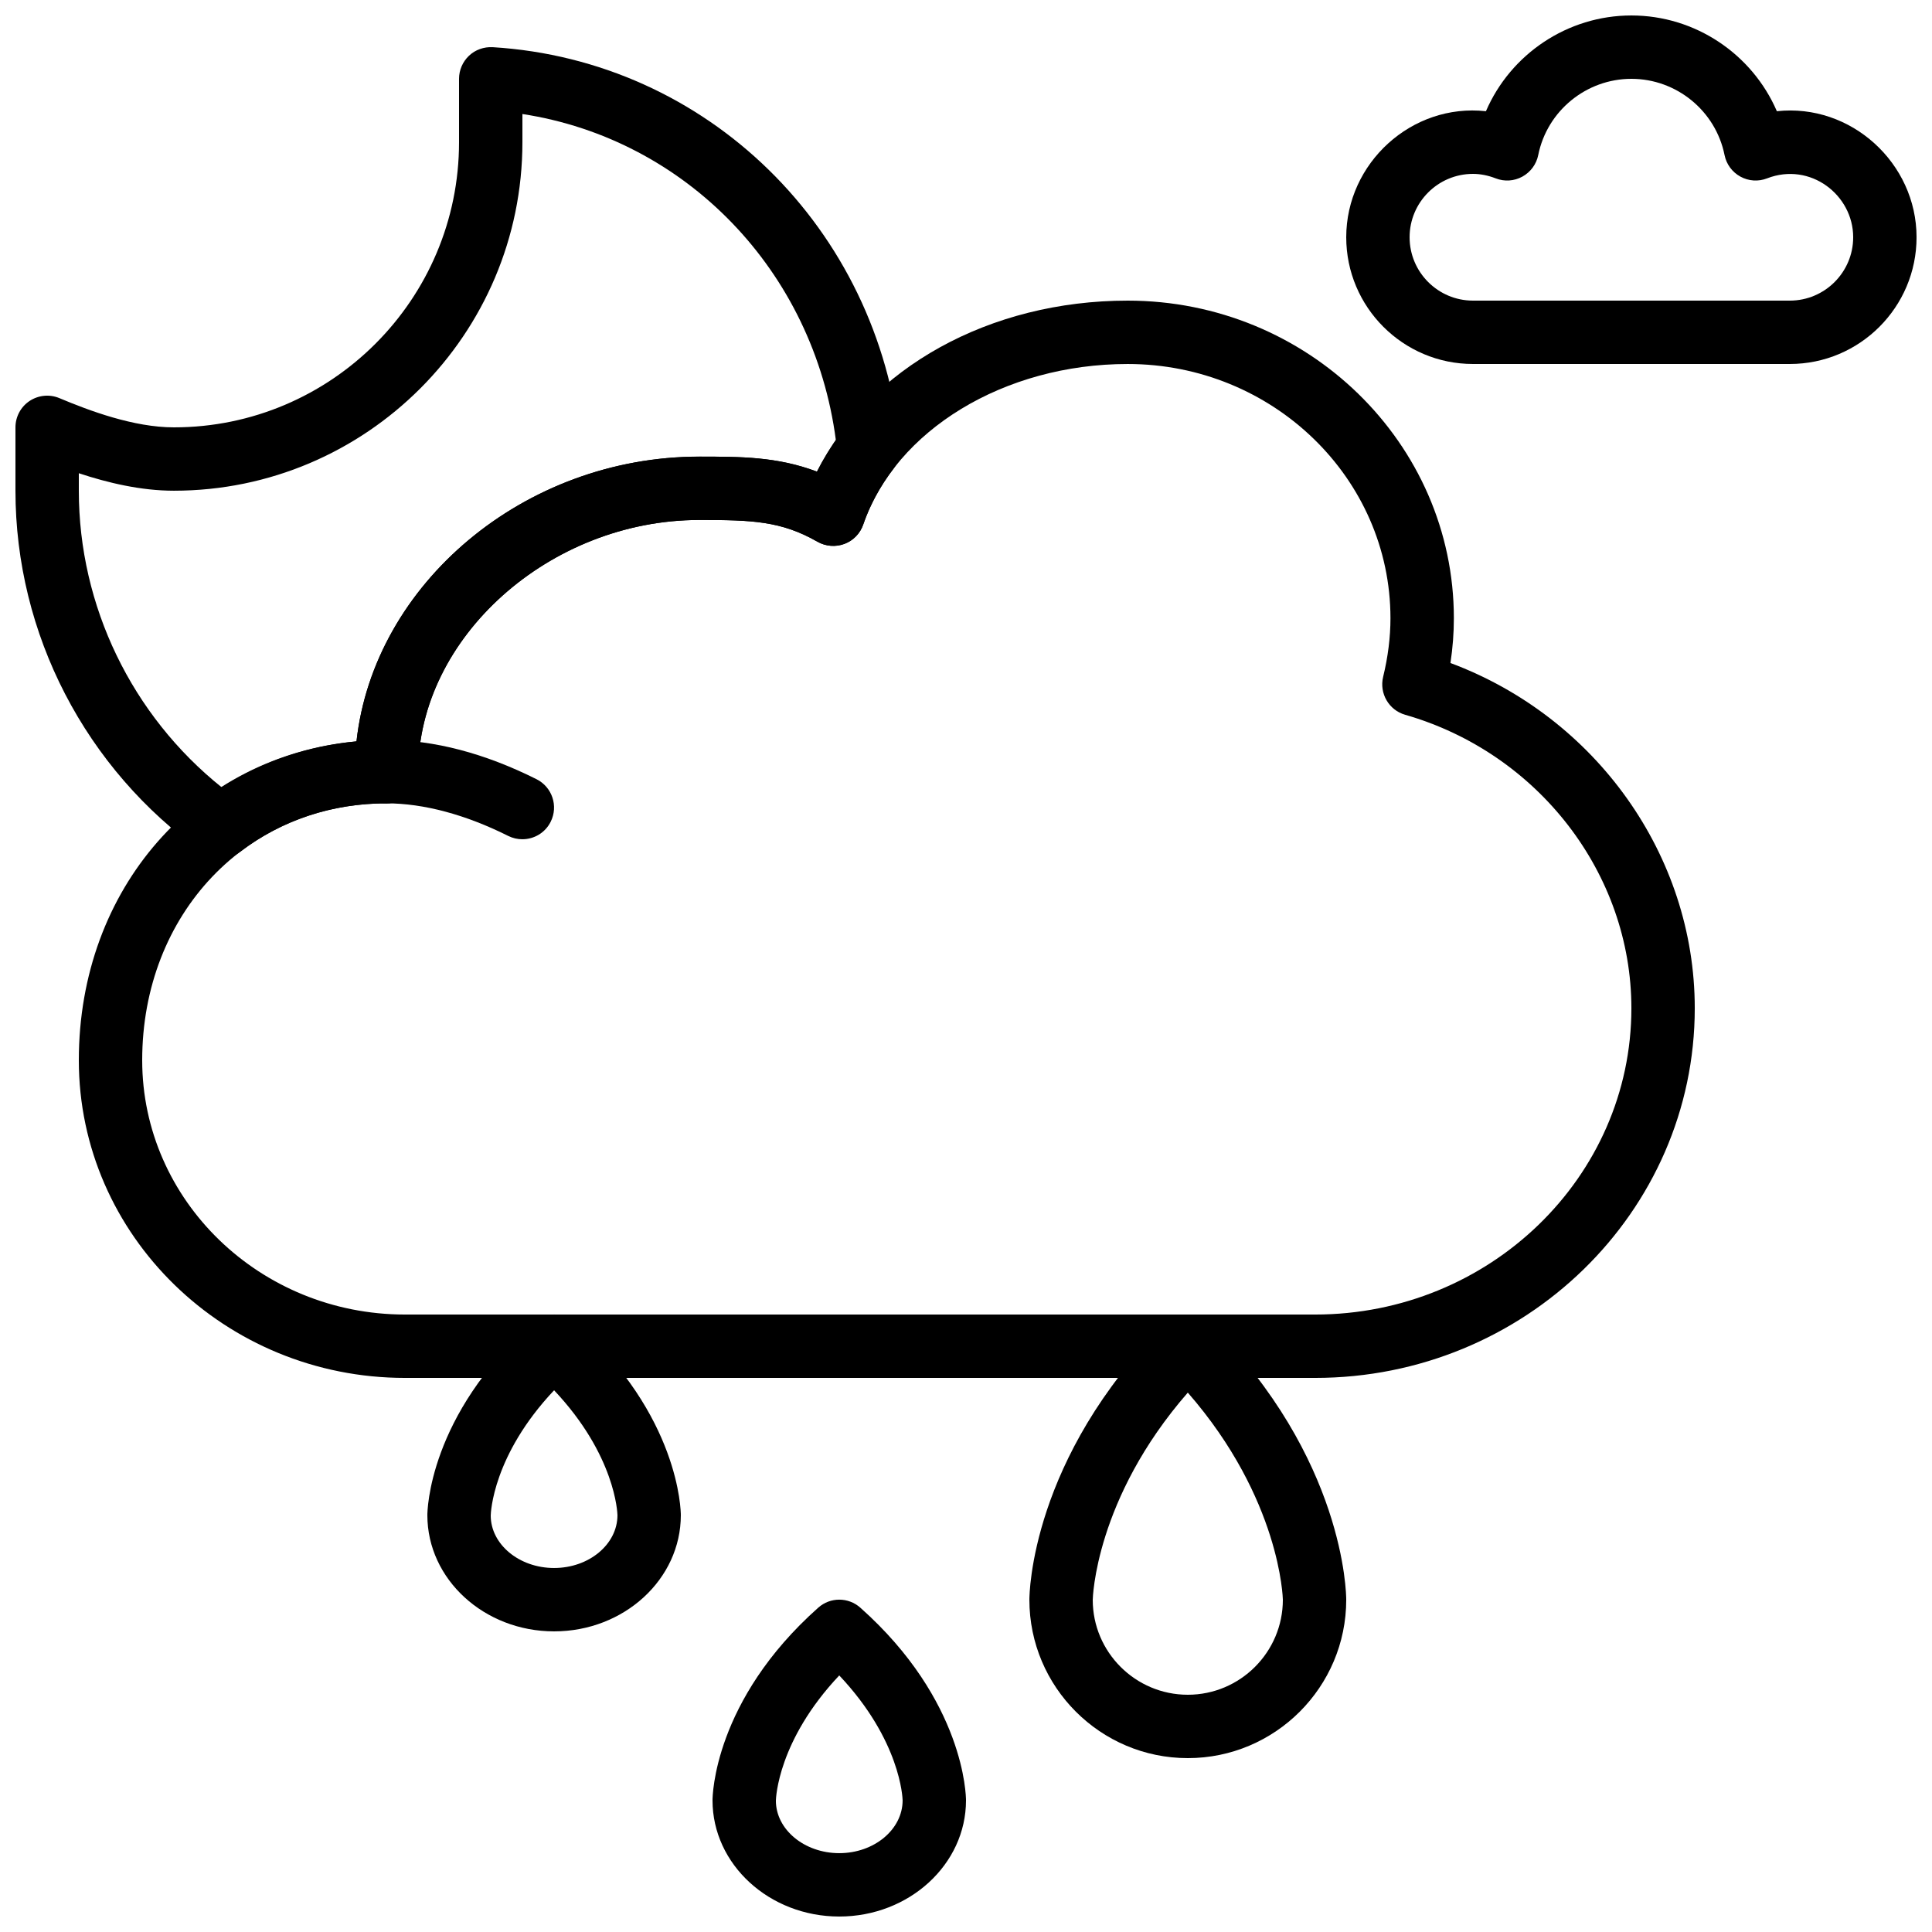
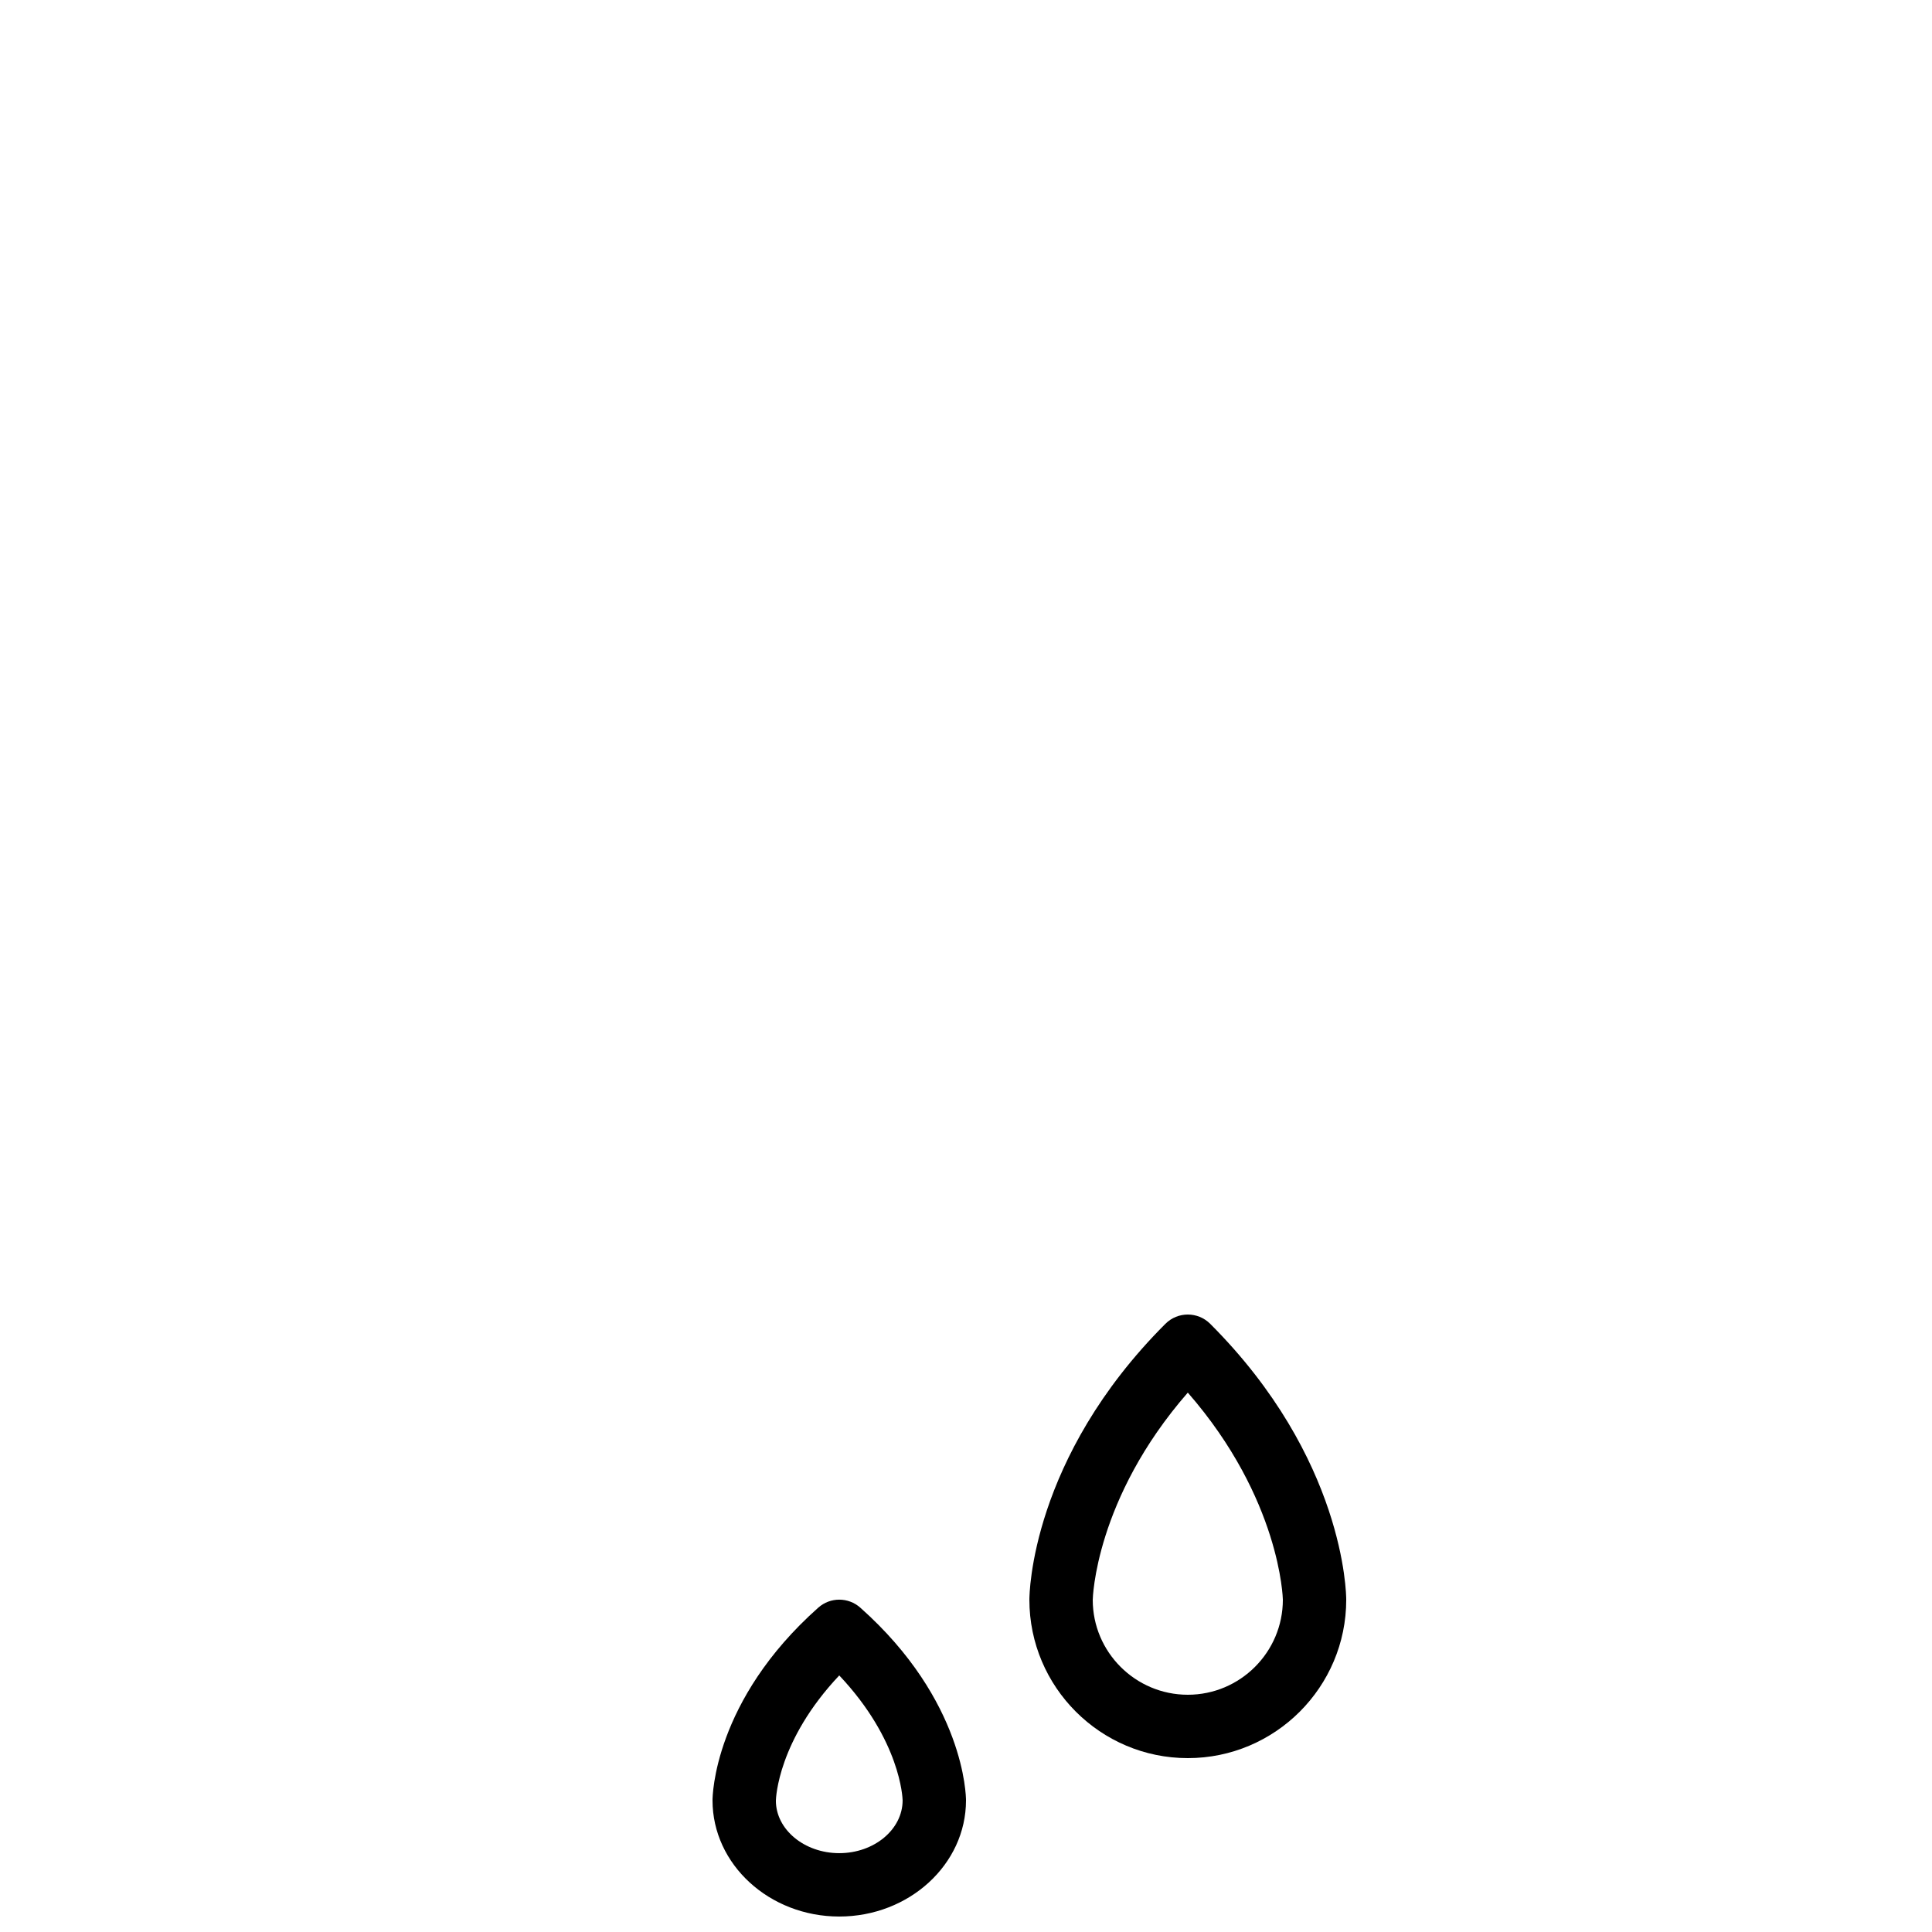
<svg xmlns="http://www.w3.org/2000/svg" width="800px" height="800px" version="1.1" viewBox="144 144 512 512">
  <defs>
    <clipPath id="c">
-       <path d="m148.09 156h234.91v216h-234.91z" />
-     </clipPath>
+       </clipPath>
    <clipPath id="b">
      <path d="m500 148.09h151.9v92.906h-151.9z" />
    </clipPath>
    <clipPath id="a">
      <path d="m332 567h68v84.902h-68z" />
    </clipPath>
  </defs>
-   <path d="m492.51 509.16h-241.19c-47.66 0-86.43-37.758-86.43-84.176 0-45.586 31.117-80.617 73.59-84.516 4.586-41.656 44.336-75.453 90.871-75.453 10.898 0 20.633 0 31.145 3.973 13.82-27.449 45.695-45.32 82.363-45.32 47.66 0 86.43 37.762 86.43 84.18 0 3.887-0.301 7.859-0.906 11.855 38.48 14.344 64.746 50.926 64.746 91.492 0 54.023-45.133 97.965-100.62 97.965zm-163.16-227.36c-39.699 0-74.523 31.168-74.523 66.695 0 4.644-3.762 8.398-8.398 8.398-36.91 0-64.746 29.277-64.746 68.09 0 37.145 31.238 67.383 69.637 67.383h241.19c46.223 0 83.824-36.418 83.824-81.172 0-35.645-24.652-67.629-59.945-77.77-4.332-1.234-6.902-5.684-5.844-10.051 1.285-5.281 1.941-10.504 1.941-15.527 0-37.156-31.234-67.383-69.637-67.383-32.68 0-61.5 17.5-70.09 42.547-0.816 2.367-2.637 4.258-4.981 5.129-2.352 0.875-4.953 0.664-7.129-0.562-9.652-5.527-17.371-5.777-31.301-5.777z" />
-   <path d="m282.43 366.41c-1.27 0-2.543-0.285-3.754-0.883-11.277-5.652-22.43-8.633-32.254-8.633-4.637 0-8.398-3.754-8.398-8.398 0-4.644 3.762-8.398 8.398-8.398 12.594 0 25.98 3.5 39.766 10.402 4.148 2.082 5.828 7.129 3.746 11.277-1.457 2.938-4.422 4.633-7.504 4.633z" />
  <g clip-path="url(#c)">
    <path d="m202.6 371.45c-1.703 0-3.402-0.52-4.863-1.555-31.082-22.066-49.641-57.887-49.641-95.848v-16.793c0-2.812 1.402-5.434 3.746-6.996 2.344-1.547 5.316-1.84 7.902-0.746 7.918 3.324 19.68 7.742 30.336 7.742 41.672 0 75.57-33.898 75.57-75.57v-16.797c0-2.309 0.957-4.527 2.644-6.121s3.93-2.375 6.266-2.266c56.77 3.484 102.21 47.895 108.04 105.59 0.219 2.133-0.387 4.258-1.688 5.953-3.617 4.719-6.356 9.75-8.145 14.965-0.816 2.359-2.637 4.25-4.981 5.121-2.344 0.875-4.953 0.664-7.129-0.562-9.656-5.523-17.371-5.777-31.305-5.777-39.699 0-74.523 31.168-74.523 66.703 0 4.644-3.762 8.398-8.398 8.398-14.375 0-27.77 4.434-38.734 12.812-1.508 1.168-3.305 1.746-5.102 1.746zm-37.711-102.04v4.637c0 30.574 14.066 59.551 37.887 78.621 10.664-6.844 22.797-10.992 35.695-12.191 4.586-41.664 44.336-75.469 90.871-75.469 10.914 0 20.648 0 31.168 3.981 1.453-2.848 3.125-5.633 5.004-8.328-5.875-44.906-39.773-79.801-83.07-86.445v7.465c0 50.926-41.438 92.363-92.363 92.363-8.734 0.004-17.551-2.098-25.191-4.633z" />
  </g>
  <g clip-path="url(#b)">
-     <path d="m618.32 240.46h-83.969c-18.523 0-33.586-15.062-33.586-33.586 0-19.672 17.371-35.57 37.023-33.402 6.512-15.098 21.578-25.375 38.547-25.375s32.035 10.277 38.551 25.375c19.621-2.141 37.02 13.738 37.02 33.402 0 18.523-15.062 33.586-33.586 33.586zm-83.969-50.379c-9.262 0-16.793 7.531-16.793 16.793 0 9.262 7.531 16.793 16.793 16.793h83.969c9.262 0 16.793-7.531 16.793-16.793 0-11.234-11.387-20.027-22.812-15.609-2.312 0.906-4.898 0.738-7.078-0.461-2.176-1.191-3.711-3.281-4.199-5.711-2.352-11.703-12.73-20.203-24.688-20.203s-22.336 8.496-24.688 20.203c-0.488 2.426-2.023 4.516-4.199 5.711-2.176 1.199-4.769 1.367-7.078 0.461-2.016-0.781-4.039-1.184-6.019-1.184z" />
-   </g>
+     </g>
  <path d="m458.78 609.92c-23.148 0-41.984-18.836-41.984-41.984 0-1.52 0.41-37.477 36.047-73.109 3.273-3.281 8.598-3.281 11.875 0 35.633 35.637 36.047 71.59 36.047 73.109 0 23.152-18.836 41.984-41.984 41.984zm0-96.863c-24.594 28.195-25.191 54.648-25.191 54.922 0 13.848 11.301 25.148 25.191 25.148 13.887 0 25.191-11.301 25.191-25.191-0.004-0.234-0.598-26.684-25.191-54.879z" />
-   <path d="m290.84 576.33c-18.523 0-33.586-13.812-33.586-30.793 0-1.066 0.32-26.434 28.012-51.051 3.184-2.84 7.977-2.84 11.16 0 27.684 24.621 28 49.984 28 51.051 0 16.98-15.062 30.793-33.586 30.793zm0-63.891c-16.258 17.23-16.777 32.488-16.793 33.191 0 7.625 7.531 13.906 16.793 13.906 9.262 0 16.793-6.281 16.793-13.996-0.016-0.625-0.535-15.879-16.793-33.102z" />
  <g clip-path="url(#a)">
    <path d="m366.41 651.9c-18.523 0-33.586-13.812-33.586-30.793 0-1.066 0.32-26.434 28.012-51.051 3.184-2.84 7.977-2.84 11.16 0 27.684 24.621 28.004 49.988 28.004 51.055 0 16.977-15.066 30.789-33.59 30.789zm0-63.891c-16.258 17.23-16.777 32.488-16.793 33.191 0 7.625 7.531 13.906 16.793 13.906 9.262 0 16.793-6.281 16.793-13.996-0.016-0.621-0.535-15.879-16.793-33.102z" />
  </g>
</svg>